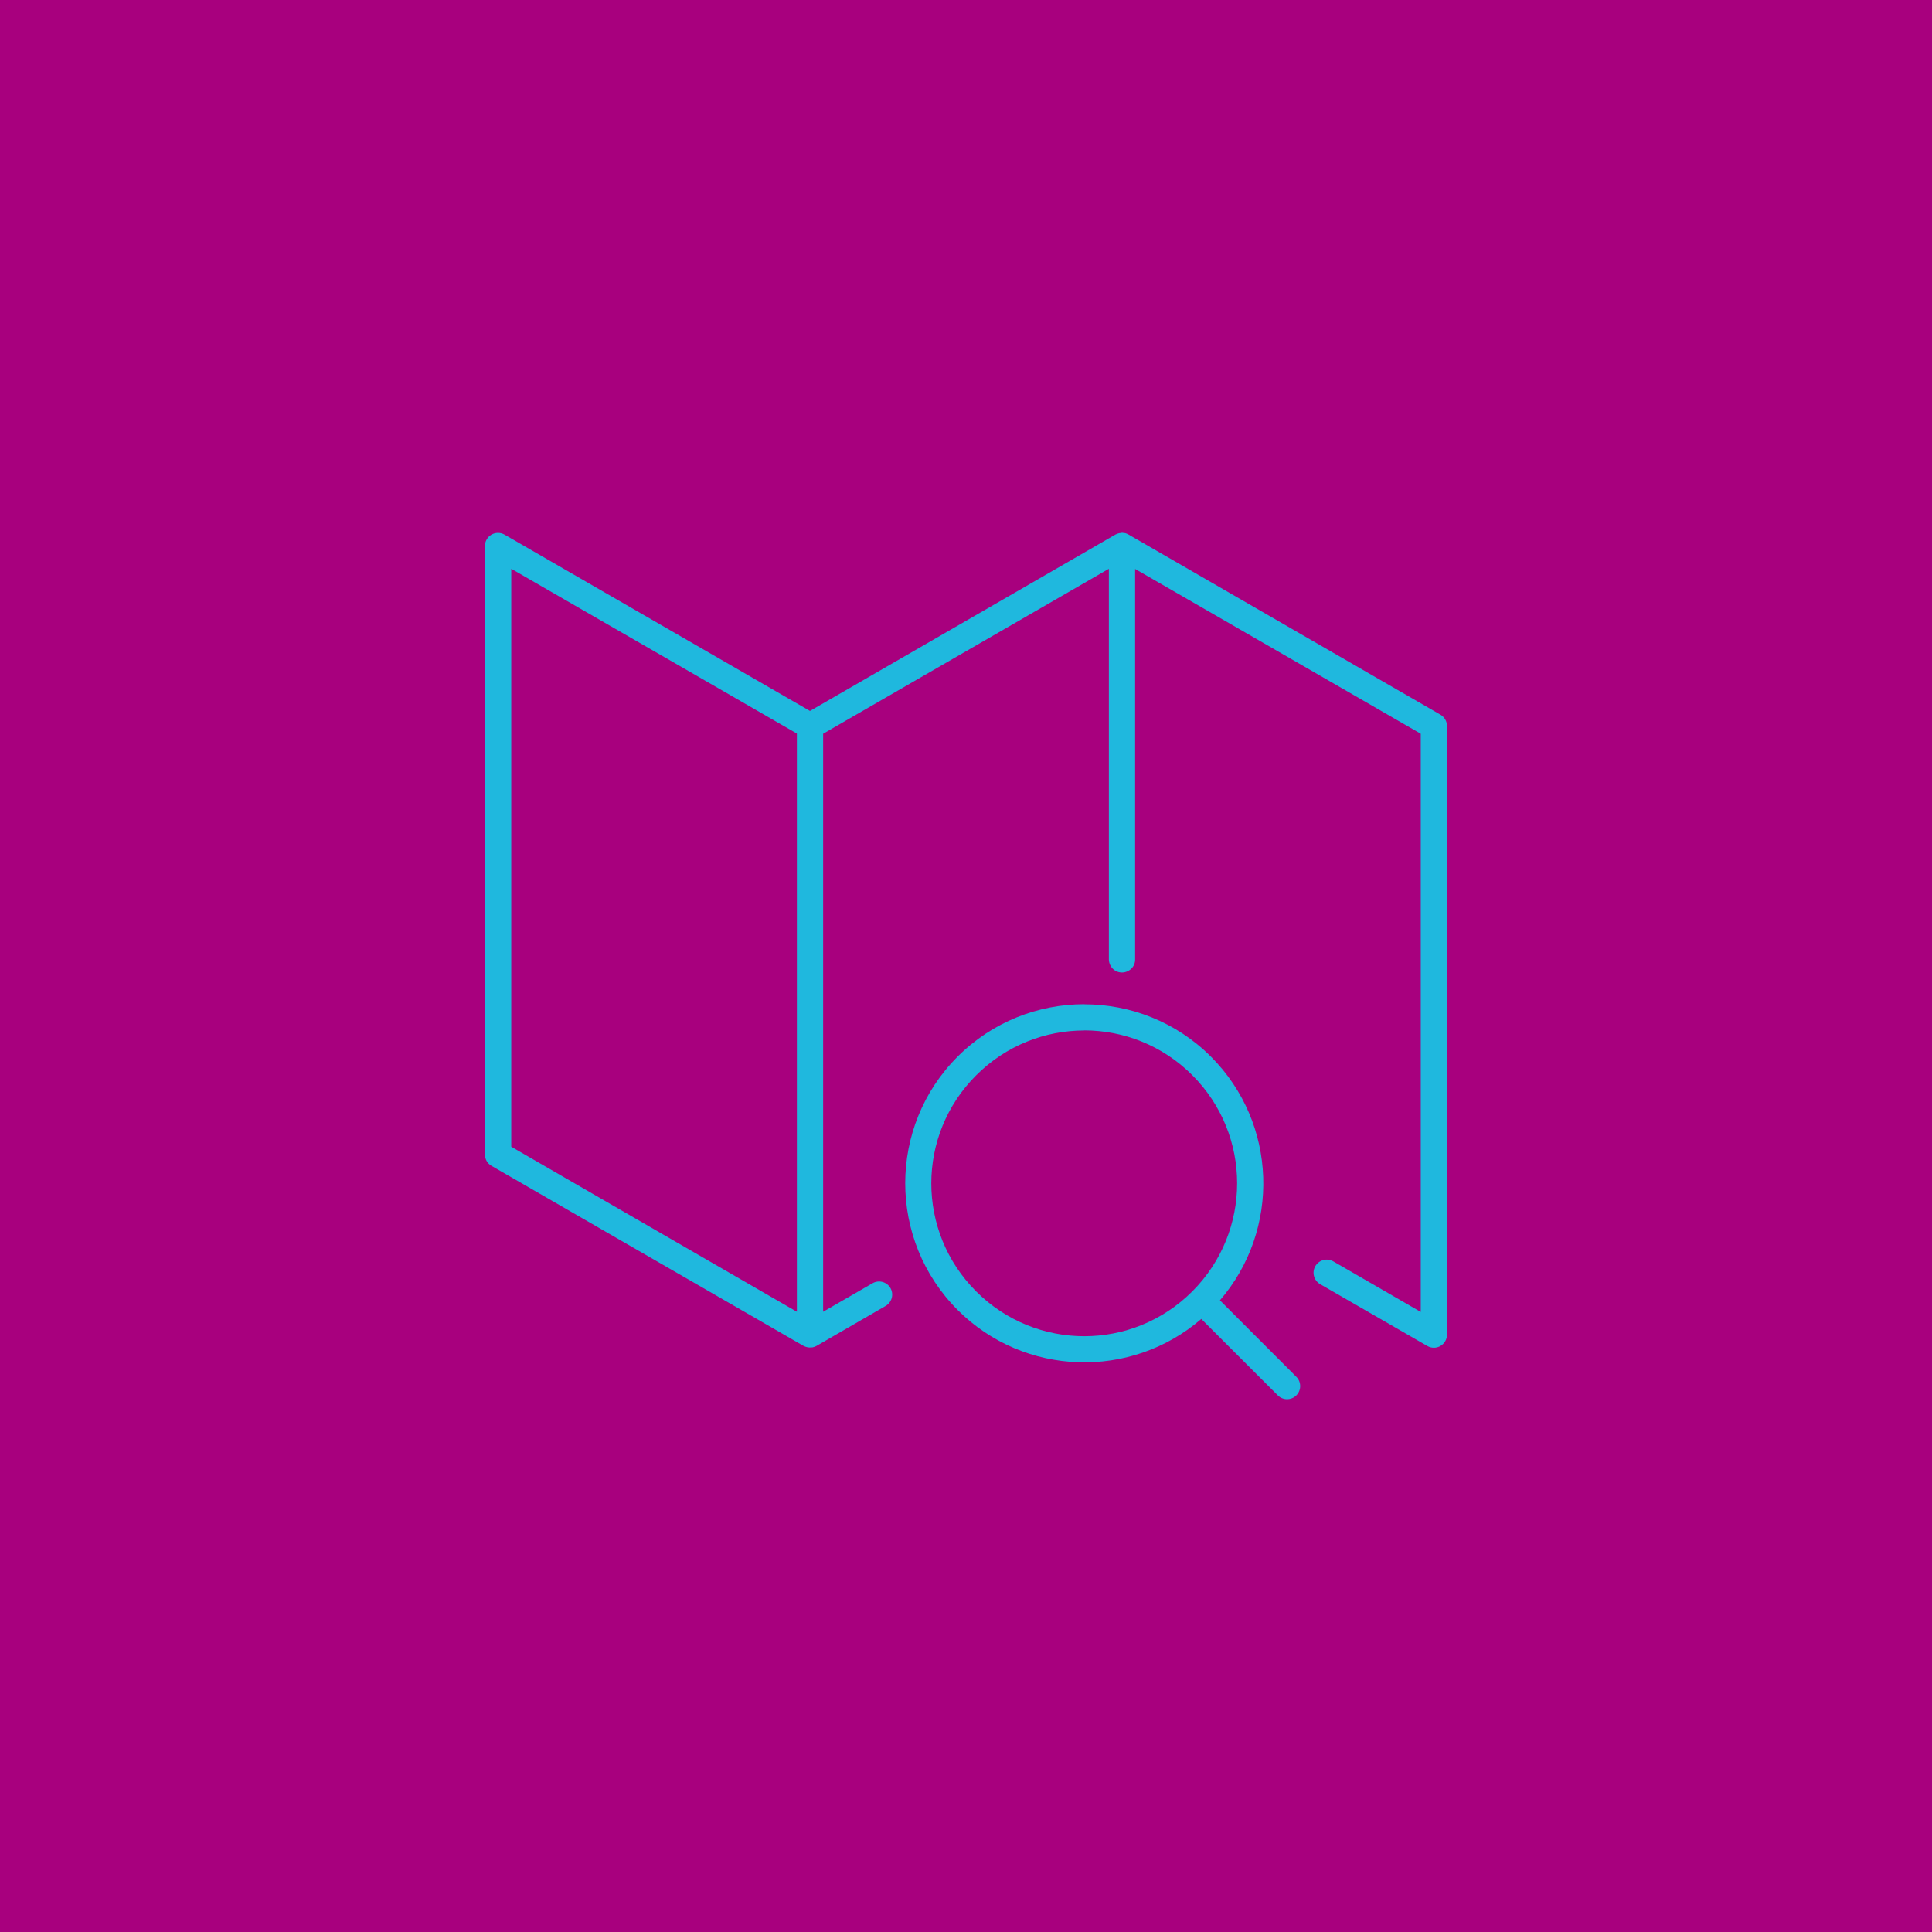
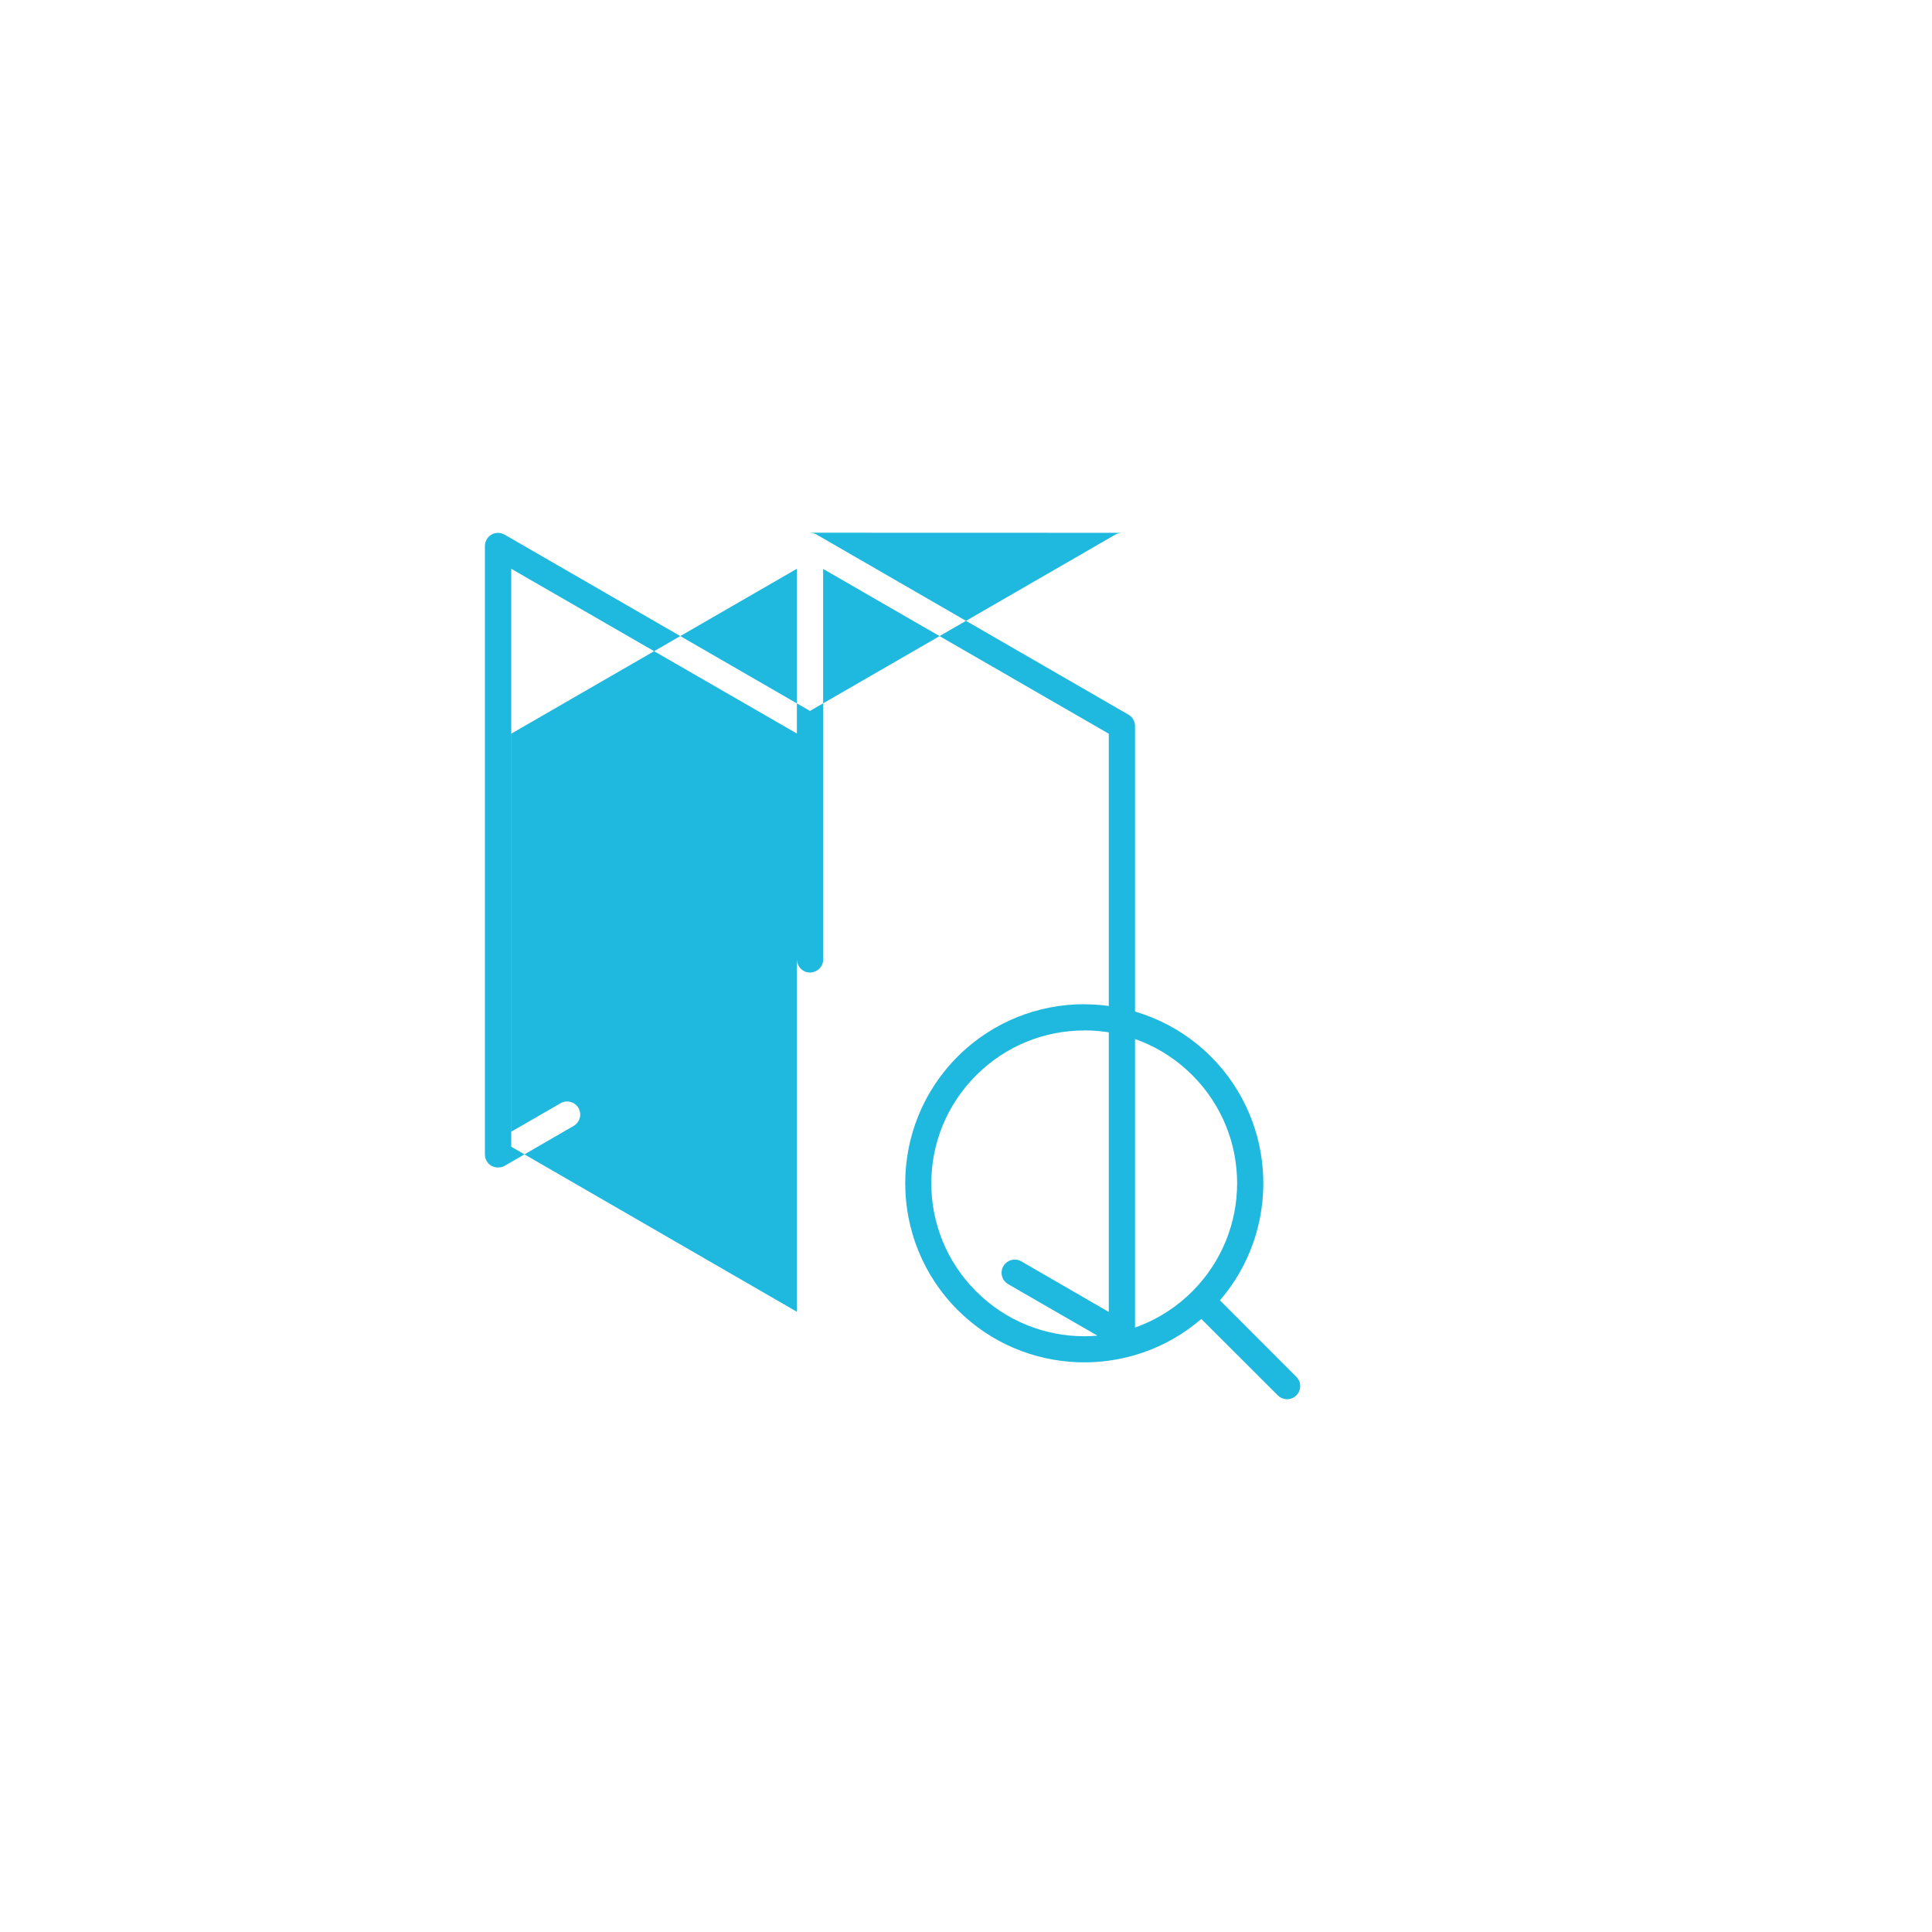
<svg xmlns="http://www.w3.org/2000/svg" id="Layer_2" data-name="Layer 2" viewBox="0 0 223 223">
  <defs>
    <style>
      .cls-1 {
        fill: #a8007e;
      }

      .cls-2 {
        fill: #1fb8de;
      }
    </style>
  </defs>
  <g id="Layer_1-2" data-name="Layer 1">
-     <rect class="cls-1" width="223" height="223" />
-     <path class="cls-2" d="M129.5,61.5c-.07,0-.13,.01-.2,.03-.04,0-.07,0-.11,.01-.16,.03-.32,.09-.46,.17l-35.24,20.35-35.25-20.35c-.47-.27-1.05-.27-1.52,0-.46,.27-.75,.77-.75,1.31v70.23c0,.54,.28,1.04,.75,1.31l36.01,20.78s.03,.01,.05,.02c.11,.06,.23,.1,.35,.13,.04,.01,.08,.02,.13,.03,.13,.02,.26,.02,.39,0,.04,0,.08,0,.13,0,.17-.03,.32-.09,.47-.17h0s7.97-4.61,7.97-4.61c.35-.2,.6-.53,.71-.92,.1-.39,.05-.8-.15-1.15-.42-.72-1.35-.97-2.07-.55l-5.7,3.29V84.69l32.98-19.04v45.07c0,.4,.16,.79,.44,1.08,.28,.29,.67,.45,1.07,.45,.4,0,.79-.16,1.08-.44s.45-.67,.44-1.08v-45.06l32.97,19.02v66.74l-10.1-5.84c-.35-.2-.76-.25-1.15-.15-.39,.11-.72,.36-.92,.71-.42,.72-.17,1.65,.55,2.07l12.38,7.14c.47,.27,1.05,.27,1.51,0,.47-.27,.76-.77,.76-1.31V83.8c0-.54-.29-1.04-.76-1.31l-35.98-20.78c-.12-.07-.25-.13-.39-.17-.03,0-.06,0-.09-.01-.03,0-.06,0-.09-.01-.07-.01-.14-.02-.21-.03h0Zm-70.49,4.15l32.97,19.02v66.74l-32.97-19.05V65.65Zm66.14,50.26c-5.3,0-10.59,2.02-14.62,6.05-8.06,8.06-8.06,21.17,0,29.24,7.7,7.7,20.02,8.05,28.13,1.04l8.83,8.82c.59,.59,1.55,.59,2.14,0,.59-.59,.59-1.55,0-2.14l-8.82-8.83c7.01-8.12,6.66-20.43-1.04-28.13-4.03-4.03-9.33-6.04-14.62-6.04h0Zm0,3.02c4.51,0,9.02,1.72,12.47,5.17,6.9,6.9,6.9,18.05,0,24.96-6.9,6.9-18.04,6.9-24.95,0-6.9-6.9-6.9-18.04,0-24.94,3.45-3.45,7.96-5.18,12.48-5.18h0Z" />
+     <path class="cls-2" d="M129.5,61.5c-.07,0-.13,.01-.2,.03-.04,0-.07,0-.11,.01-.16,.03-.32,.09-.46,.17l-35.24,20.35-35.25-20.35c-.47-.27-1.05-.27-1.52,0-.46,.27-.75,.77-.75,1.31v70.23c0,.54,.28,1.04,.75,1.31s.03,.01,.05,.02c.11,.06,.23,.1,.35,.13,.04,.01,.08,.02,.13,.03,.13,.02,.26,.02,.39,0,.04,0,.08,0,.13,0,.17-.03,.32-.09,.47-.17h0s7.97-4.61,7.97-4.61c.35-.2,.6-.53,.71-.92,.1-.39,.05-.8-.15-1.15-.42-.72-1.35-.97-2.07-.55l-5.7,3.29V84.69l32.98-19.04v45.07c0,.4,.16,.79,.44,1.08,.28,.29,.67,.45,1.07,.45,.4,0,.79-.16,1.08-.44s.45-.67,.44-1.08v-45.06l32.97,19.02v66.74l-10.1-5.84c-.35-.2-.76-.25-1.15-.15-.39,.11-.72,.36-.92,.71-.42,.72-.17,1.65,.55,2.07l12.38,7.14c.47,.27,1.05,.27,1.51,0,.47-.27,.76-.77,.76-1.31V83.8c0-.54-.29-1.04-.76-1.31l-35.98-20.78c-.12-.07-.25-.13-.39-.17-.03,0-.06,0-.09-.01-.03,0-.06,0-.09-.01-.07-.01-.14-.02-.21-.03h0Zm-70.49,4.15l32.97,19.02v66.74l-32.97-19.05V65.65Zm66.14,50.26c-5.3,0-10.59,2.02-14.62,6.05-8.06,8.06-8.06,21.17,0,29.24,7.7,7.7,20.02,8.05,28.13,1.04l8.83,8.82c.59,.59,1.55,.59,2.14,0,.59-.59,.59-1.55,0-2.14l-8.82-8.83c7.01-8.12,6.66-20.43-1.04-28.13-4.03-4.03-9.33-6.04-14.62-6.04h0Zm0,3.02c4.51,0,9.02,1.72,12.47,5.17,6.9,6.9,6.9,18.05,0,24.96-6.9,6.9-18.04,6.9-24.95,0-6.9-6.9-6.9-18.04,0-24.94,3.45-3.45,7.96-5.18,12.48-5.18h0Z" />
  </g>
</svg>